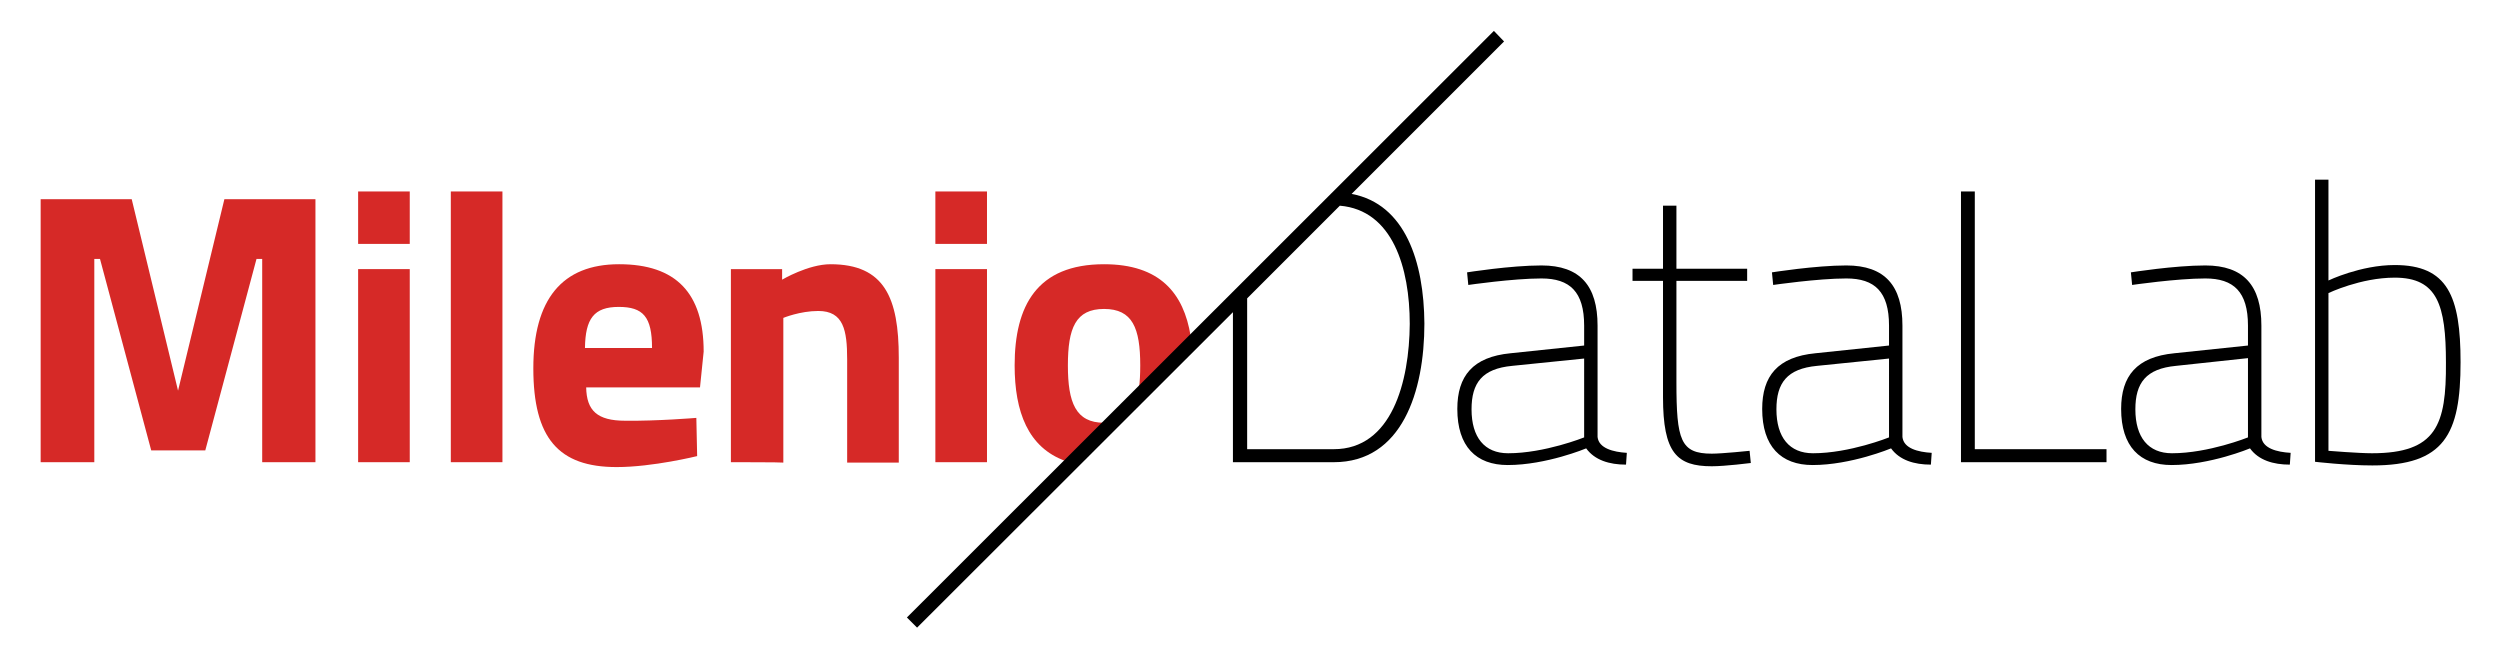
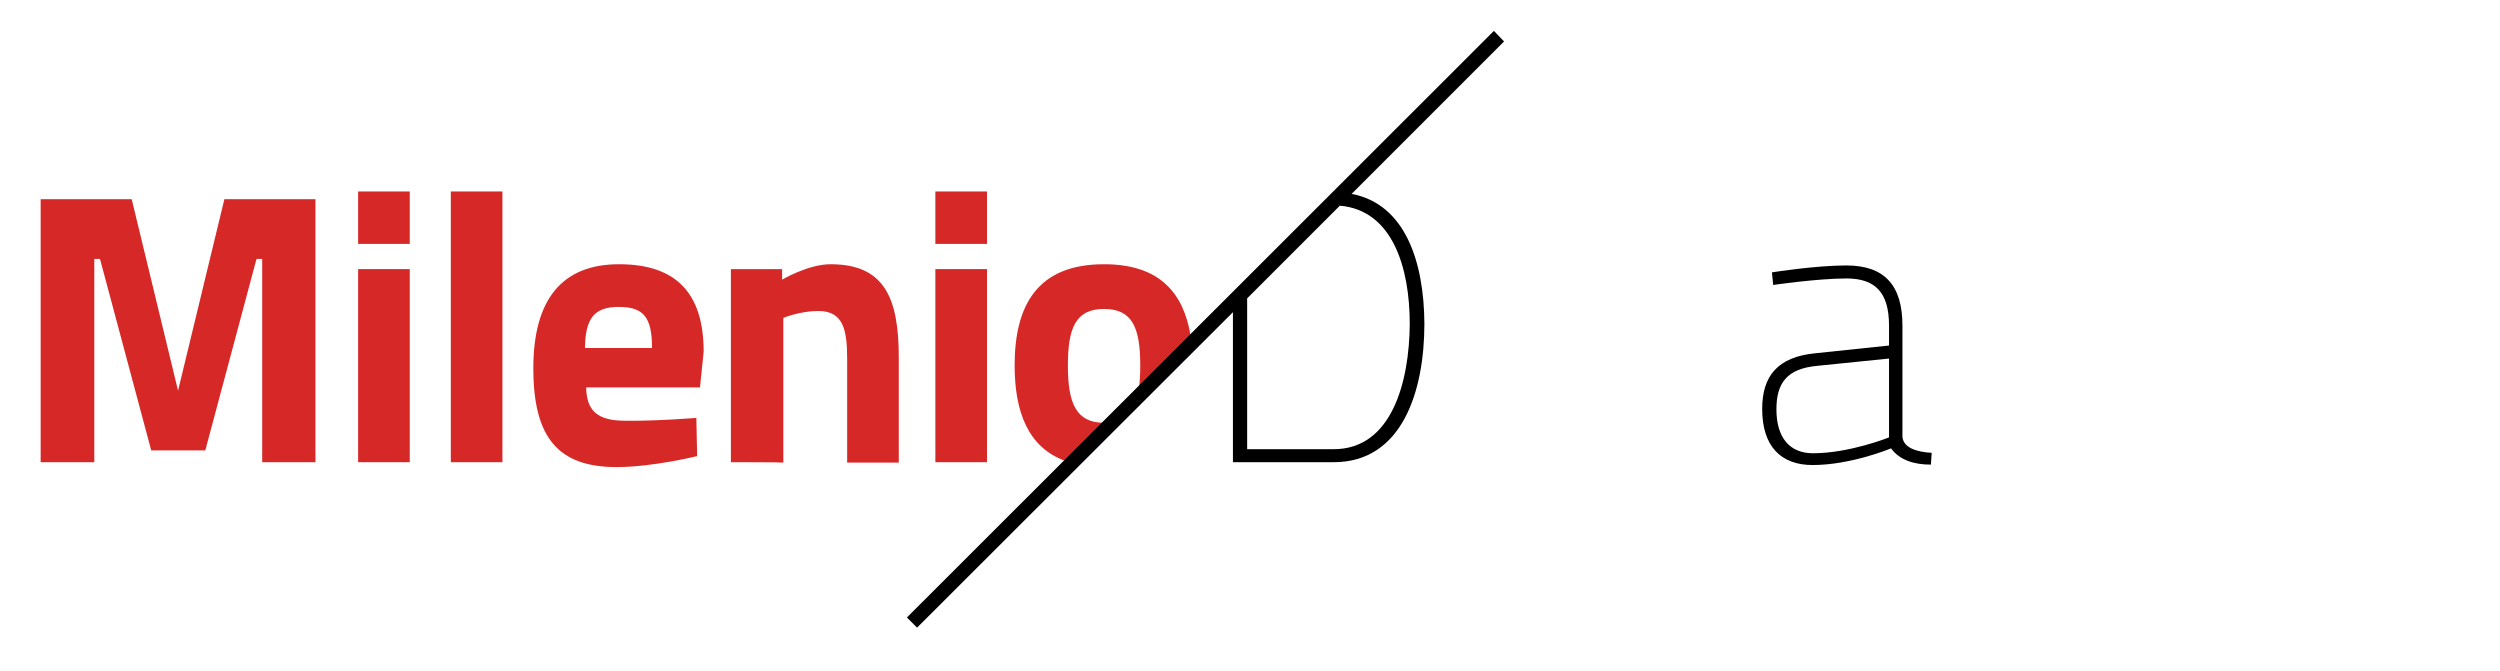
<svg xmlns="http://www.w3.org/2000/svg" version="1.1" id="Capa_1" x="0px" y="0px" viewBox="-10 339.9 615 165" enable-background="new -10 339.9 615 165" xml:space="preserve">
  <g>
    <path fill="#D62927" d="M0,388.9h22.4L33.8,436l11.4-47.1h22.4v64.7H54.5v-50h-1.4l-12.6,47.1H27.2l-12.6-47.1h-1.4v50H0V388.9z" />
    <path fill="#D62927" d="M78.1,387h12.7v12.9H78.1V387z M78.1,406.1h12.7v47.5H78.1V406.1z" />
    <path fill="#D62927" d="M100.9,387h12.7v66.6h-12.7V387z" />
    <path fill="#D62927" d="M161.3,442.7l0.2,9.4c0,0-10.9,2.7-19.8,2.7c-14.3,0-20.5-7.1-20.5-24.3c0-17,7.1-25.6,21.1-25.6   s20.8,7.1,20.8,21.5l-0.9,8.8h-28c0.1,5.7,2.7,8.2,9.6,8.2C151.6,443.5,161.3,442.7,161.3,442.7z M150.4,425.5   c0-7.7-2.2-10.1-8.2-10.1c-6.1,0-8.2,2.9-8.3,10.1H150.4z" />
    <path fill="#D62927" d="M169.8,453.6v-47.5h12.6v2.6c0,0,6.4-3.8,11.9-3.8c13.3,0,16.8,8.3,16.8,23v25.8h-12.7v-25.4   c0-7.2-0.9-11.9-7.1-11.9c-4.5,0-8.6,1.7-8.6,1.7v35.6C182.6,453.6,169.8,453.6,169.8,453.6z" />
    <path fill="#D62927" d="M220.1,387h12.7v12.9h-12.7V387z M220.1,406.1h12.7v47.5h-12.7V406.1z" />
    <path fill="#D62927" d="M261.6,443.9c-7,0-8.9-5-8.9-14.1c0-9.2,1.9-13.9,8.9-13.9s8.9,4.7,8.9,13.9c0,2.1-0.1,3.9-0.3,5.5   l12.7-12.7c-1.7-10.6-7.6-17.7-21.3-17.7c-16.5,0-22,10.2-22,24.9c0,11.4,3.3,20.2,12.5,23.5L261.6,443.9z" />
    <g>
-       <path d="M383,447.4V420c0-9.8-4.3-14.8-13.8-14.8c-7.6,0-18.3,1.7-18.3,1.7l0.3,3.1c0,0,11-1.6,18-1.6s10.5,3.3,10.5,11.6v4.9    l-18.1,1.9c-9.3,0.9-13.1,5.6-13.1,13.7c0,9.2,4.6,13.8,12.4,13.8c9.5,0,19.3-4.1,19.3-4.1c2.1,2.9,5.7,4,9.8,4l0.2-2.9    C386.9,451.1,383.3,450.2,383,447.4z M379.7,447.5c0,0-9.7,3.9-18.7,3.9c-5.8,0-9-3.9-9-10.8c0-6.5,2.6-10,10-10.7l17.7-1.8V447.5    z" />
-       <path d="M411.1,451.5c-7.7,0-8.7-3.3-8.7-17.6v-24.9h17.4v-3h-17.4v-15.5h-3.3v15.5h-7.5v3h7.5v28.6c0,13.7,3.4,17,12,17    c3.3,0,9.6-0.8,9.6-0.8l-0.3-3C420.4,450.8,413.7,451.5,411.1,451.5z" />
      <path d="M458,447.4V420c0-9.8-4.3-14.8-13.8-14.8c-7.6,0-18.3,1.7-18.3,1.7l0.3,3.1c0,0,11-1.6,18-1.6s10.5,3.3,10.5,11.6v4.9    l-18.1,1.9c-9.3,0.9-13.1,5.6-13.1,13.7c0,9.2,4.6,13.8,12.4,13.8c9.5,0,19.3-4.1,19.3-4.1c2.1,2.9,5.7,4,9.8,4l0.2-2.9    C461.8,451.1,458.3,450.2,458,447.4z M454.7,447.5c0,0-9.7,3.9-18.7,3.9c-5.8,0-9-3.9-9-10.8c0-6.5,2.6-10,10-10.7l17.7-1.8V447.5    z" />
-       <polygon points="475.8,387 472.4,387 472.4,453.6 508.2,453.6 508.2,450.4 475.8,450.4   " />
-       <path d="M546.3,447.4V420c0-9.8-4.3-14.8-13.8-14.8c-7.6,0-18.3,1.7-18.3,1.7l0.3,3.1c0,0,11-1.6,18-1.6S543,411.7,543,420v4.9    l-18.1,1.9c-9.3,0.9-13.1,5.6-13.1,13.7c0,9.2,4.6,13.8,12.4,13.8c9.5,0,19.3-4.1,19.3-4.1c2.1,2.9,5.7,4,9.8,4l0.2-2.9    C550.1,451.1,546.6,450.2,546.3,447.4z M543,447.5c0,0-9.7,3.9-18.7,3.9c-5.8,0-9-3.9-9-10.8c0-6.5,2.6-10,10-10.7L543,428V447.5z    " />
-       <path d="M579.1,405.1c-8.4,0-16.3,3.8-16.3,3.8v-24.8h-3.3v69.4c0,0,7.7,0.9,14.1,0.9c17.7,0,21.7-7.6,21.7-25.4    C595.3,412.7,592.1,405.1,579.1,405.1z M573.5,451.4c-3.3,0-10.7-0.6-10.7-0.6V412c0,0,7.9-3.8,16.3-3.8    c10.5,0,12.6,6.7,12.6,20.9C591.8,444.4,589.4,451.4,573.5,451.4z" />
      <path d="M322.5,387.6l37.5-37.5l-2.5-2.6L213.1,491.8l2.5,2.5l77.7-77.6v36.9h24.8c16.8,0,22.3-17.4,22.3-34.1    C340.3,404.3,335.7,390.1,322.5,387.6z M318.1,450.4h-21.3v-37.1l22.8-22.8c13,1.1,17.2,15.3,17.2,29.1    C336.7,433.8,332.4,450.4,318.1,450.4z" />
    </g>
  </g>
</svg>